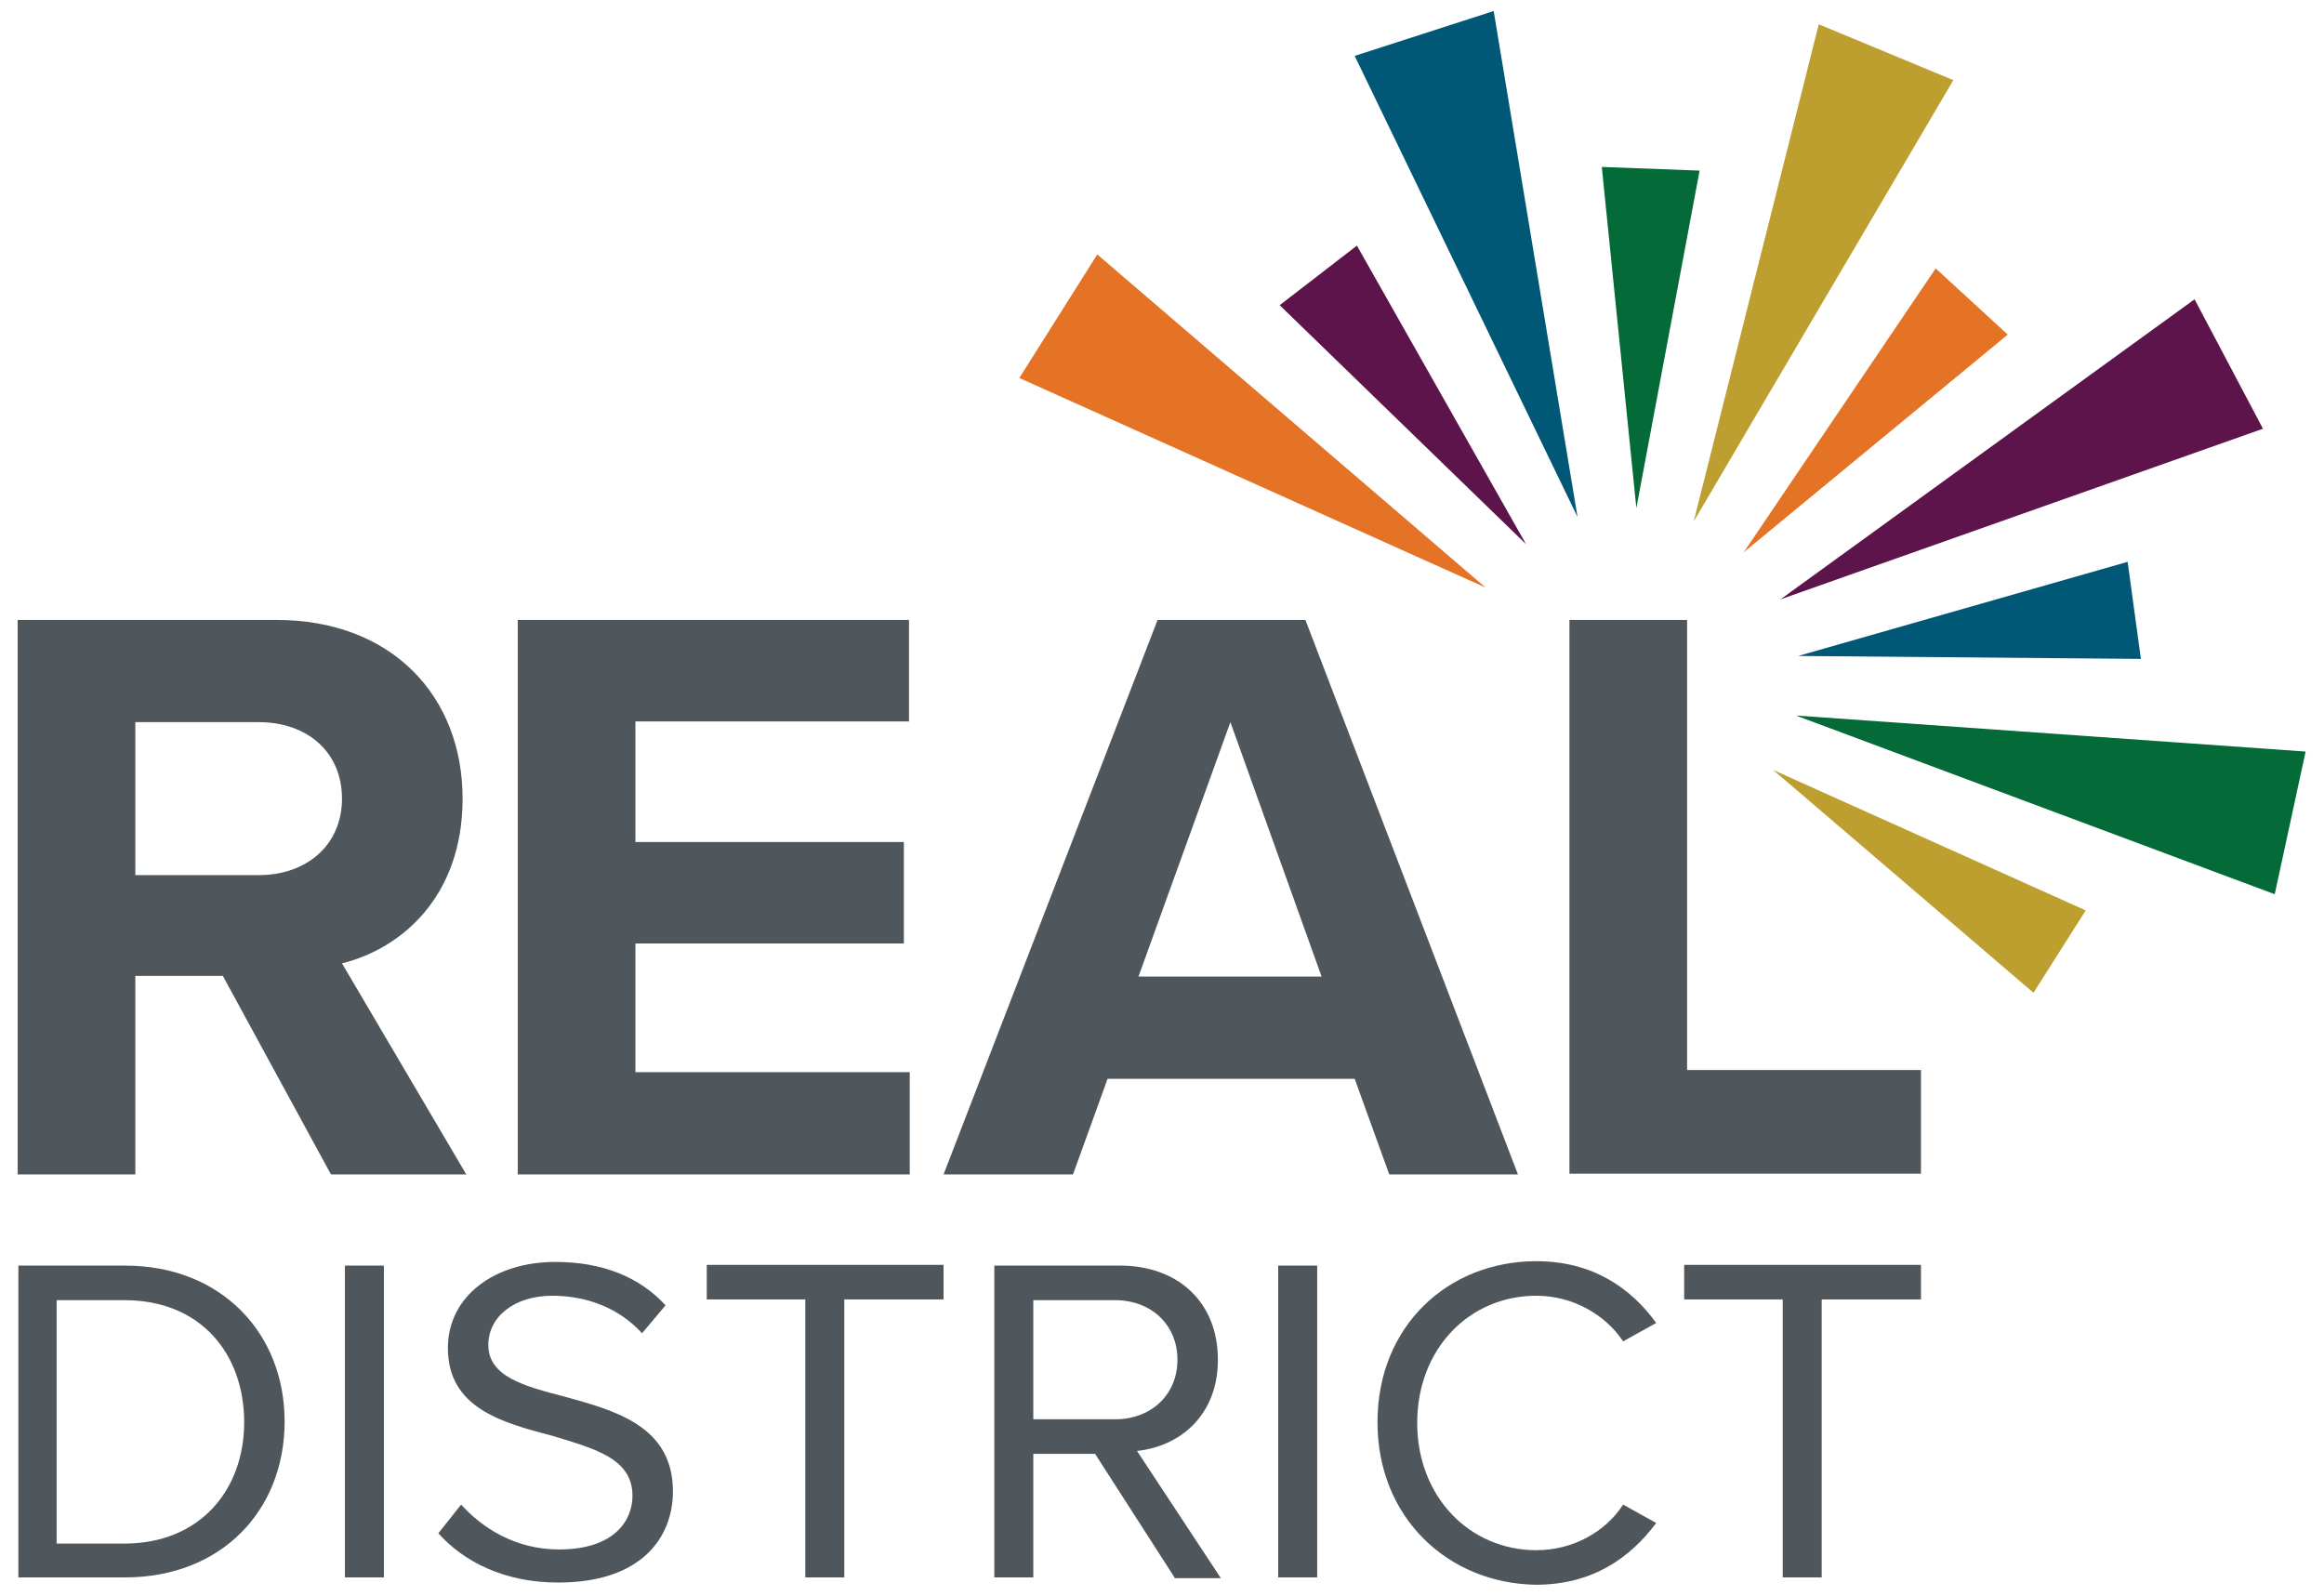
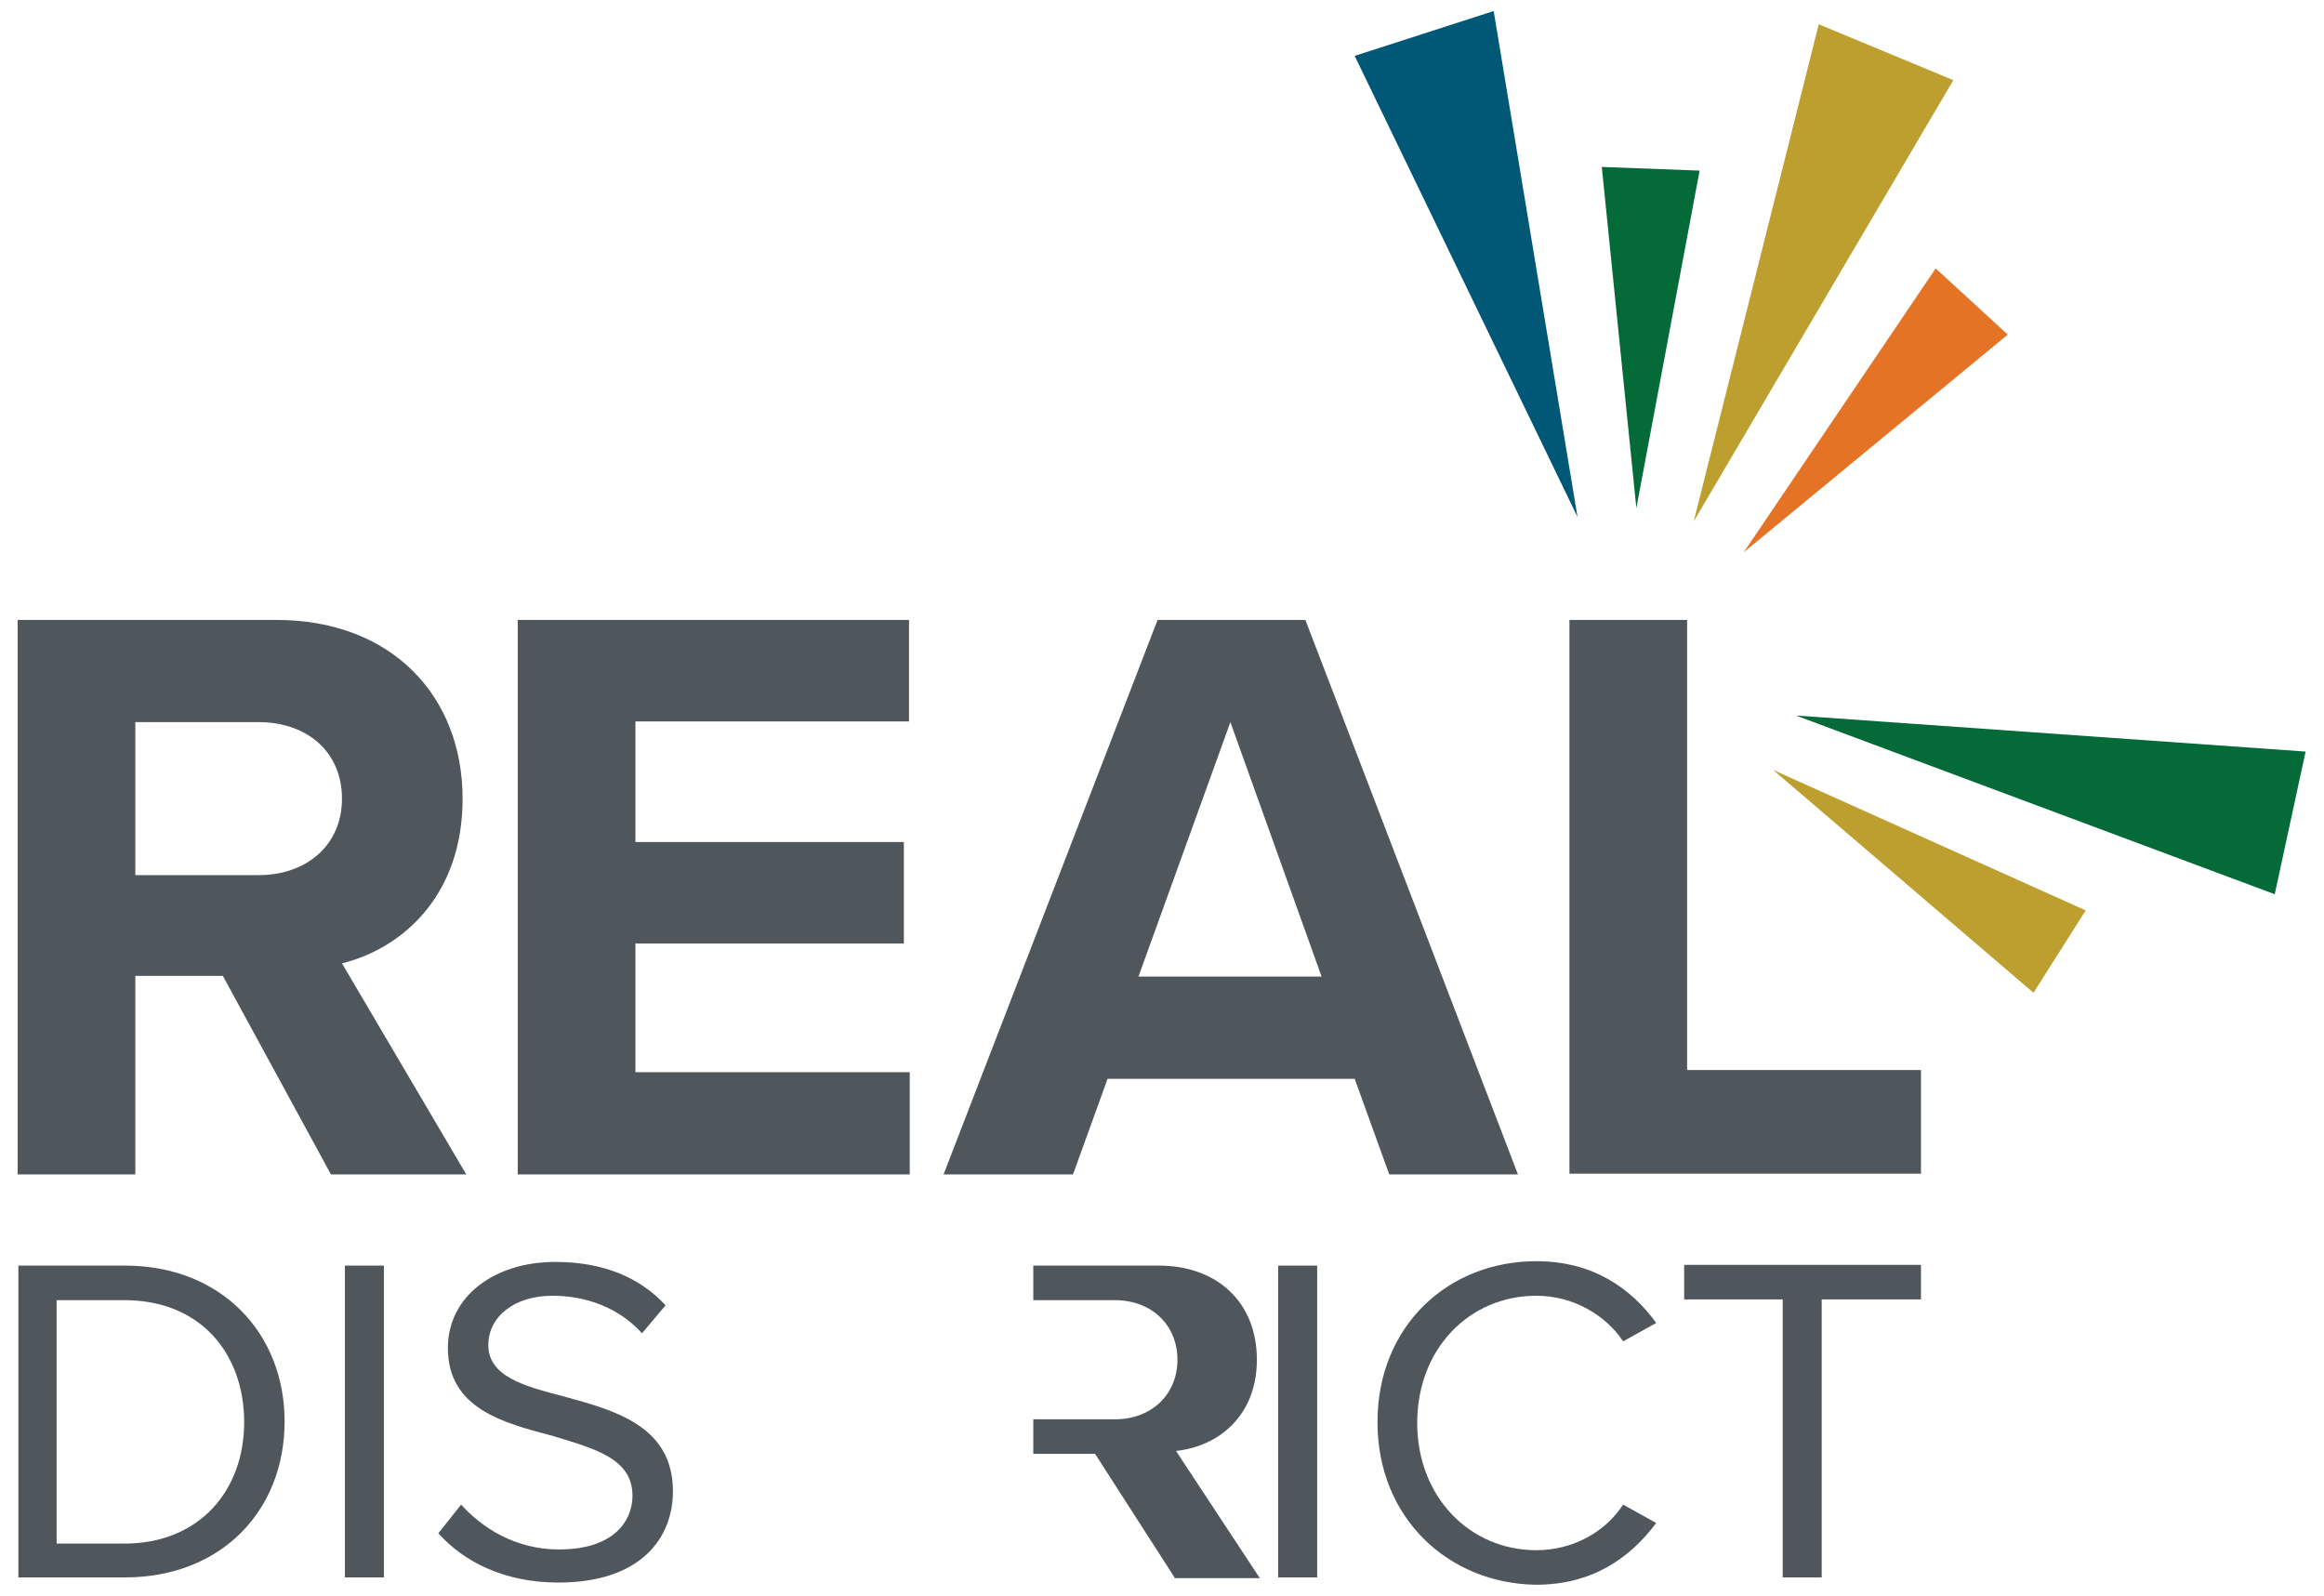
<svg xmlns="http://www.w3.org/2000/svg" version="1.1" id="Layer_1" x="0px" y="0px" viewBox="0 0 316 217" style="enable-background:new 0 0 316 217;" xml:space="preserve">
  <style type="text/css">
	.st0{fill-rule:evenodd;clip-rule:evenodd;fill:#005776;}
	.st1{fill-rule:evenodd;clip-rule:evenodd;fill:#E47325;}
	.st2{fill-rule:evenodd;clip-rule:evenodd;fill:#046A38;}
	.st3{fill-rule:evenodd;clip-rule:evenodd;fill:#5C144A;}
	.st4{fill-rule:evenodd;clip-rule:evenodd;fill:#BD9F2F;}
	.st5{fill:#50575C;}
</style>
  <g>
    <path class="st0" d="M184.2,7.6l18.9-6.1l11.4,68.8L184.2,7.6z" />
-     <path class="st1" d="M138.6,51.4l10.6-16.8L202,79.9L138.6,51.4z" />
    <path class="st2" d="M313.5,102.2l-4.2,19.4l-65.1-24.3L313.5,102.2z" />
-     <path class="st3" d="M298.4,40.7l9.3,17.6l-65.6,23.2L298.4,40.7z" />
    <path class="st4" d="M247.3,3.3l18.3,7.6l-35.3,60L247.3,3.3z" />
    <path class="st5" d="M2.5,214.5v-42.4h14.5c13.1,0,21.7,9.2,21.7,21.2c0,12.1-8.6,21.2-21.7,21.2H2.5z M7.7,209.9h9.2   c10.3,0,16.3-7.3,16.3-16.5s-5.8-16.6-16.3-16.6H7.7V209.9z" />
    <path class="st5" d="M46.9,214.5v-42.4h5.3v42.4H46.9z" />
    <path class="st5" d="M62.7,204.6c2.8,3.1,7.3,6.1,13.3,6.1c7.6,0,10-4,10-7.3c0-5.1-5.2-6.4-10.7-8.1c-6.8-1.8-14.4-3.7-14.4-12   c0-7,6.3-11.7,14.6-11.7c6.5,0,11.5,2.1,15,5.9l-3.2,3.8c-3.2-3.5-7.6-5.1-12.2-5.1c-5.1,0-8.7,2.8-8.7,6.7c0,4.3,4.9,5.6,10.3,7   c6.9,1.9,14.8,4,14.8,12.9c0,6.2-4.2,12.4-15.6,12.4c-7.3,0-12.8-2.8-16.3-6.7L62.7,204.6z" />
-     <path class="st5" d="M109.5,214.5v-37.8H96.1V172h32.2v4.7h-13.5v37.8H109.5z" />
-     <path class="st5" d="M159.7,214.5l-10.8-16.8h-8.4v16.8h-5.3v-42.4h17.1c7.8,0,13.3,4.9,13.3,12.8c0,7.6-5.2,11.8-11,12.4   l11.4,17.3H159.7z M151.6,176.8h-11.1v16.2h11.1c5,0,8.5-3.4,8.5-8.1C160.1,180.2,156.6,176.8,151.6,176.8z" />
+     <path class="st5" d="M159.7,214.5l-10.8-16.8h-8.4v16.8v-42.4h17.1c7.8,0,13.3,4.9,13.3,12.8c0,7.6-5.2,11.8-11,12.4   l11.4,17.3H159.7z M151.6,176.8h-11.1v16.2h11.1c5,0,8.5-3.4,8.5-8.1C160.1,180.2,156.6,176.8,151.6,176.8z" />
    <path class="st5" d="M173.8,214.5v-42.4h5.3v42.4H173.8z" />
    <path class="st5" d="M187.3,193.4c0-13.1,9.6-21.9,21.6-21.9c7.7,0,12.9,3.7,16.3,8.4l-4.5,2.5c-2.4-3.6-6.8-6.2-11.8-6.2   c-9.1,0-16.2,7.2-16.2,17.3c0,10,7.1,17.3,16.2,17.3c5,0,9.4-2.5,11.8-6.2l4.5,2.5c-3.6,4.8-8.7,8.4-16.4,8.4   C196.9,215.3,187.3,206.4,187.3,193.4z" />
    <path class="st5" d="M242.4,214.5v-37.8H229V172h32.2v4.7h-13.5v37.8H242.4z" />
    <path class="st5" d="M45,159.7l-14.7-27H18.4v27h-16V84.3h35.2c15.6,0,25.3,10.3,25.3,24.3c0,13.3-8.3,20.4-16.4,22.4l16.9,28.7H45   z M35.2,98.2H18.4v20.8h16.8c6.4,0,11.3-4,11.3-10.4C46.5,102.2,41.7,98.2,35.2,98.2z M70.4,159.7V84.3h53.2v13.8H86.4v16.4h36.5   v13.8H86.4v17.5h37.3v13.9H70.4z M188.9,159.7l-4.7-13h-33.6l-4.7,13h-17.6l29.1-75.4h20.1l28.9,75.4H188.9z M167.3,98.2   l-12.5,34.6h24.9L167.3,98.2z M213.4,159.7V84.3h16v61.2h31.8v14.1H213.4z" />
-     <path class="st3" d="M174,41.5l10.5-8.1l23,40.6L174,41.5z" />
    <path class="st4" d="M283.6,123.8l-7.1,11.2l-35.4-30.3L283.6,123.8z" />
-     <path class="st0" d="M289.3,76.4l1.8,13.2l-46.6-0.4L289.3,76.4z" />
    <path class="st1" d="M263.2,36.5l9.8,9l-35.9,29.6L263.2,36.5z" />
    <path class="st2" d="M217.8,22.7l13.3,0.5l-8.6,45.9L217.8,22.7z" />
  </g>
</svg>